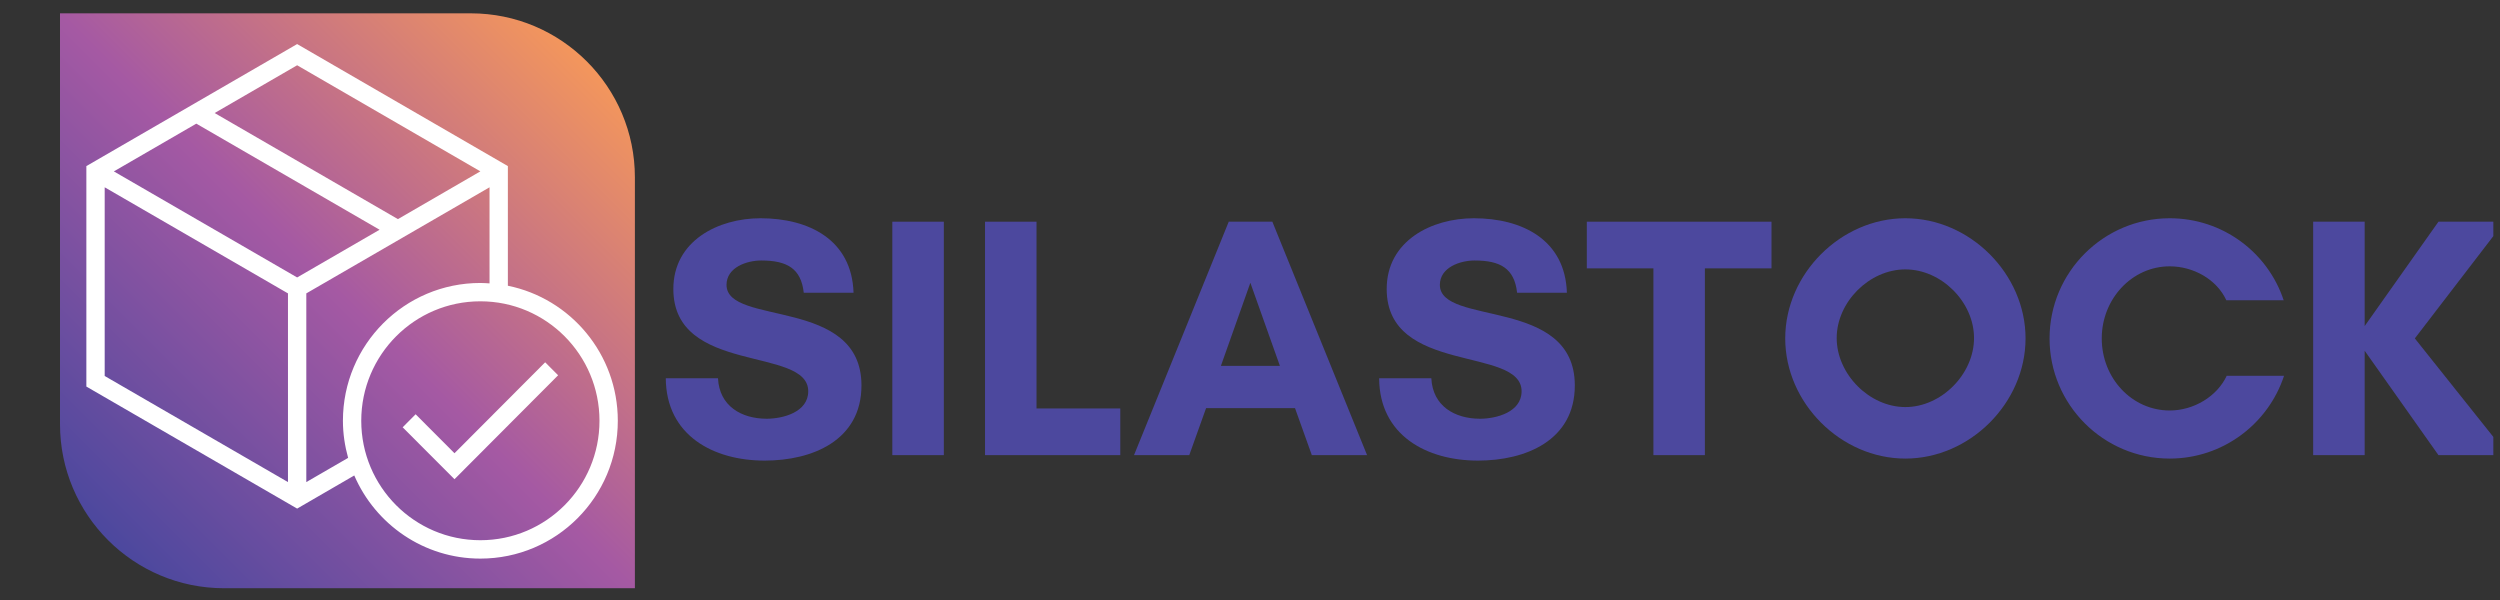
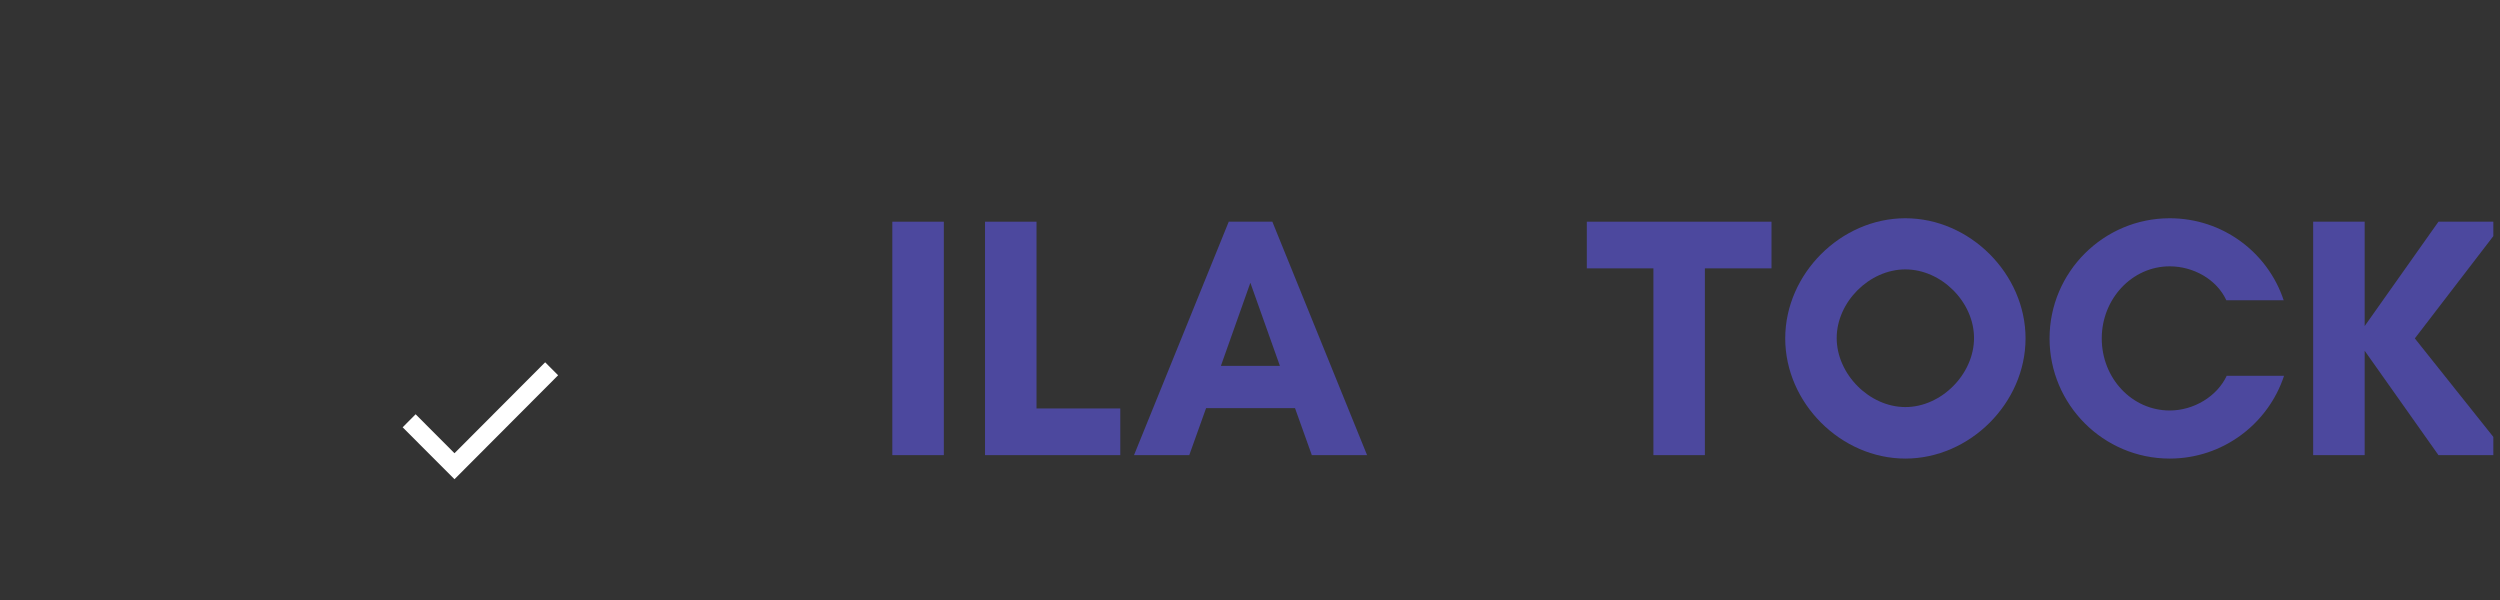
<svg xmlns="http://www.w3.org/2000/svg" width="250" zoomAndPan="magnify" viewBox="0 0 187.5 45" height="60" preserveAspectRatio="xMidYMid meet" version="1.0">
  <rect x="0" y="0" width="187.5" height="45" fill="#333333" stroke="none" />
  <defs>
    <g />
    <clipPath id="31ccbb28fe">
      <path d="M 4.5 1 L 47.617 1 L 47.617 44.117 L 4.5 44.117 Z M 4.5 1 " clip-rule="nonzero" />
    </clipPath>
    <clipPath id="1e98269ed1">
-       <path d="M 35.309 1 L 4.5 1 L 4.5 31.812 C 4.5 38.609 10.012 44.117 16.805 44.117 L 47.617 44.117 L 47.617 13.309 C 47.617 6.512 42.105 1 35.309 1 Z M 35.309 1 " clip-rule="nonzero" />
-     </clipPath>
+       </clipPath>
    <linearGradient x1="-0" gradientTransform="matrix(0.086, 0, 0, 0.086, 4.5, 1.002)" y1="499.999" x2="499.999" gradientUnits="userSpaceOnUse" y2="-0" id="a296dfdd18">
      <stop stop-opacity="1" stop-color="rgb(29.799%, 28.2%, 62%)" offset="0" />
      <stop stop-opacity="1" stop-color="rgb(29.799%, 28.2%, 62%)" offset="0.062" />
      <stop stop-opacity="1" stop-color="rgb(29.799%, 28.2%, 62%)" offset="0.078" />
      <stop stop-opacity="1" stop-color="rgb(29.898%, 28.218%, 62.004%)" offset="0.086" />
      <stop stop-opacity="1" stop-color="rgb(30.327%, 28.3%, 62.027%)" offset="0.09" />
      <stop stop-opacity="1" stop-color="rgb(30.655%, 28.363%, 62.045%)" offset="0.094" />
      <stop stop-opacity="1" stop-color="rgb(30.983%, 28.426%, 62.064%)" offset="0.098" />
      <stop stop-opacity="1" stop-color="rgb(31.311%, 28.49%, 62.082%)" offset="0.102" />
      <stop stop-opacity="1" stop-color="rgb(31.639%, 28.552%, 62.099%)" offset="0.105" />
      <stop stop-opacity="1" stop-color="rgb(31.967%, 28.615%, 62.117%)" offset="0.109" />
      <stop stop-opacity="1" stop-color="rgb(32.295%, 28.677%, 62.135%)" offset="0.113" />
      <stop stop-opacity="1" stop-color="rgb(32.623%, 28.741%, 62.154%)" offset="0.117" />
      <stop stop-opacity="1" stop-color="rgb(32.951%, 28.804%, 62.17%)" offset="0.121" />
      <stop stop-opacity="1" stop-color="rgb(33.279%, 28.867%, 62.189%)" offset="0.125" />
      <stop stop-opacity="1" stop-color="rgb(33.606%, 28.929%, 62.206%)" offset="0.129" />
      <stop stop-opacity="1" stop-color="rgb(33.934%, 28.993%, 62.224%)" offset="0.133" />
      <stop stop-opacity="1" stop-color="rgb(34.262%, 29.056%, 62.242%)" offset="0.137" />
      <stop stop-opacity="1" stop-color="rgb(34.59%, 29.12%, 62.26%)" offset="0.141" />
      <stop stop-opacity="1" stop-color="rgb(34.918%, 29.182%, 62.277%)" offset="0.145" />
      <stop stop-opacity="1" stop-color="rgb(35.246%, 29.245%, 62.296%)" offset="0.148" />
      <stop stop-opacity="1" stop-color="rgb(35.574%, 29.308%, 62.314%)" offset="0.152" />
      <stop stop-opacity="1" stop-color="rgb(35.902%, 29.372%, 62.332%)" offset="0.156" />
      <stop stop-opacity="1" stop-color="rgb(36.23%, 29.434%, 62.349%)" offset="0.16" />
      <stop stop-opacity="1" stop-color="rgb(36.559%, 29.497%, 62.367%)" offset="0.164" />
      <stop stop-opacity="1" stop-color="rgb(36.887%, 29.559%, 62.384%)" offset="0.168" />
      <stop stop-opacity="1" stop-color="rgb(37.215%, 29.623%, 62.402%)" offset="0.172" />
      <stop stop-opacity="1" stop-color="rgb(37.543%, 29.686%, 62.421%)" offset="0.176" />
      <stop stop-opacity="1" stop-color="rgb(37.871%, 29.749%, 62.439%)" offset="0.18" />
      <stop stop-opacity="1" stop-color="rgb(38.199%, 29.811%, 62.456%)" offset="0.184" />
      <stop stop-opacity="1" stop-color="rgb(38.527%, 29.875%, 62.474%)" offset="0.188" />
      <stop stop-opacity="1" stop-color="rgb(38.855%, 29.938%, 62.492%)" offset="0.191" />
      <stop stop-opacity="1" stop-color="rgb(39.183%, 30%, 62.511%)" offset="0.195" />
      <stop stop-opacity="1" stop-color="rgb(39.511%, 30.063%, 62.527%)" offset="0.199" />
      <stop stop-opacity="1" stop-color="rgb(39.839%, 30.127%, 62.546%)" offset="0.203" />
      <stop stop-opacity="1" stop-color="rgb(40.167%, 30.19%, 62.563%)" offset="0.207" />
      <stop stop-opacity="1" stop-color="rgb(40.495%, 30.252%, 62.581%)" offset="0.211" />
      <stop stop-opacity="1" stop-color="rgb(40.823%, 30.315%, 62.599%)" offset="0.215" />
      <stop stop-opacity="1" stop-color="rgb(41.151%, 30.379%, 62.617%)" offset="0.219" />
      <stop stop-opacity="1" stop-color="rgb(41.479%, 30.441%, 62.634%)" offset="0.223" />
      <stop stop-opacity="1" stop-color="rgb(41.808%, 30.504%, 62.653%)" offset="0.227" />
      <stop stop-opacity="1" stop-color="rgb(42.136%, 30.566%, 62.671%)" offset="0.23" />
      <stop stop-opacity="1" stop-color="rgb(42.464%, 30.63%, 62.689%)" offset="0.234" />
      <stop stop-opacity="1" stop-color="rgb(42.792%, 30.693%, 62.706%)" offset="0.238" />
      <stop stop-opacity="1" stop-color="rgb(43.12%, 30.757%, 62.724%)" offset="0.242" />
      <stop stop-opacity="1" stop-color="rgb(43.448%, 30.82%, 62.741%)" offset="0.246" />
      <stop stop-opacity="1" stop-color="rgb(43.776%, 30.882%, 62.759%)" offset="0.25" />
      <stop stop-opacity="1" stop-color="rgb(44.104%, 30.945%, 62.778%)" offset="0.254" />
      <stop stop-opacity="1" stop-color="rgb(44.432%, 31.009%, 62.796%)" offset="0.258" />
      <stop stop-opacity="1" stop-color="rgb(44.76%, 31.071%, 62.813%)" offset="0.262" />
      <stop stop-opacity="1" stop-color="rgb(45.088%, 31.134%, 62.831%)" offset="0.266" />
      <stop stop-opacity="1" stop-color="rgb(45.416%, 31.197%, 62.849%)" offset="0.27" />
      <stop stop-opacity="1" stop-color="rgb(45.744%, 31.261%, 62.868%)" offset="0.273" />
      <stop stop-opacity="1" stop-color="rgb(46.072%, 31.323%, 62.885%)" offset="0.277" />
      <stop stop-opacity="1" stop-color="rgb(46.4%, 31.386%, 62.903%)" offset="0.281" />
      <stop stop-opacity="1" stop-color="rgb(46.727%, 31.448%, 62.921%)" offset="0.285" />
      <stop stop-opacity="1" stop-color="rgb(47.055%, 31.512%, 62.939%)" offset="0.289" />
      <stop stop-opacity="1" stop-color="rgb(47.383%, 31.575%, 62.956%)" offset="0.293" />
      <stop stop-opacity="1" stop-color="rgb(47.711%, 31.638%, 62.975%)" offset="0.297" />
      <stop stop-opacity="1" stop-color="rgb(48.039%, 31.7%, 62.991%)" offset="0.301" />
      <stop stop-opacity="1" stop-color="rgb(48.367%, 31.764%, 63.01%)" offset="0.305" />
      <stop stop-opacity="1" stop-color="rgb(48.695%, 31.827%, 63.028%)" offset="0.309" />
      <stop stop-opacity="1" stop-color="rgb(49.023%, 31.889%, 63.046%)" offset="0.312" />
      <stop stop-opacity="1" stop-color="rgb(49.352%, 31.952%, 63.063%)" offset="0.316" />
      <stop stop-opacity="1" stop-color="rgb(49.68%, 32.016%, 63.081%)" offset="0.32" />
      <stop stop-opacity="1" stop-color="rgb(50.008%, 32.079%, 63.1%)" offset="0.324" />
      <stop stop-opacity="1" stop-color="rgb(50.336%, 32.141%, 63.118%)" offset="0.328" />
      <stop stop-opacity="1" stop-color="rgb(50.664%, 32.204%, 63.135%)" offset="0.332" />
      <stop stop-opacity="1" stop-color="rgb(50.992%, 32.268%, 63.153%)" offset="0.336" />
      <stop stop-opacity="1" stop-color="rgb(51.32%, 32.33%, 63.17%)" offset="0.34" />
      <stop stop-opacity="1" stop-color="rgb(51.648%, 32.394%, 63.188%)" offset="0.344" />
      <stop stop-opacity="1" stop-color="rgb(51.976%, 32.457%, 63.206%)" offset="0.348" />
      <stop stop-opacity="1" stop-color="rgb(52.304%, 32.52%, 63.225%)" offset="0.352" />
      <stop stop-opacity="1" stop-color="rgb(52.632%, 32.582%, 63.242%)" offset="0.355" />
      <stop stop-opacity="1" stop-color="rgb(52.96%, 32.646%, 63.26%)" offset="0.359" />
      <stop stop-opacity="1" stop-color="rgb(53.288%, 32.709%, 63.278%)" offset="0.363" />
      <stop stop-opacity="1" stop-color="rgb(53.616%, 32.771%, 63.297%)" offset="0.367" />
      <stop stop-opacity="1" stop-color="rgb(53.944%, 32.834%, 63.313%)" offset="0.371" />
      <stop stop-opacity="1" stop-color="rgb(54.272%, 32.898%, 63.332%)" offset="0.375" />
      <stop stop-opacity="1" stop-color="rgb(54.601%, 32.961%, 63.348%)" offset="0.379" />
      <stop stop-opacity="1" stop-color="rgb(54.929%, 33.023%, 63.367%)" offset="0.383" />
      <stop stop-opacity="1" stop-color="rgb(55.257%, 33.086%, 63.385%)" offset="0.387" />
      <stop stop-opacity="1" stop-color="rgb(55.585%, 33.15%, 63.403%)" offset="0.391" />
      <stop stop-opacity="1" stop-color="rgb(55.913%, 33.212%, 63.42%)" offset="0.395" />
      <stop stop-opacity="1" stop-color="rgb(56.241%, 33.275%, 63.438%)" offset="0.398" />
      <stop stop-opacity="1" stop-color="rgb(56.569%, 33.337%, 63.457%)" offset="0.402" />
      <stop stop-opacity="1" stop-color="rgb(56.897%, 33.401%, 63.475%)" offset="0.406" />
      <stop stop-opacity="1" stop-color="rgb(57.225%, 33.464%, 63.492%)" offset="0.41" />
      <stop stop-opacity="1" stop-color="rgb(57.553%, 33.527%, 63.51%)" offset="0.414" />
      <stop stop-opacity="1" stop-color="rgb(57.881%, 33.589%, 63.527%)" offset="0.418" />
      <stop stop-opacity="1" stop-color="rgb(58.209%, 33.653%, 63.545%)" offset="0.422" />
      <stop stop-opacity="1" stop-color="rgb(58.537%, 33.716%, 63.564%)" offset="0.426" />
      <stop stop-opacity="1" stop-color="rgb(58.865%, 33.778%, 63.582%)" offset="0.43" />
      <stop stop-opacity="1" stop-color="rgb(59.193%, 33.841%, 63.599%)" offset="0.434" />
      <stop stop-opacity="1" stop-color="rgb(59.521%, 33.905%, 63.617%)" offset="0.438" />
      <stop stop-opacity="1" stop-color="rgb(59.848%, 33.968%, 63.635%)" offset="0.441" />
      <stop stop-opacity="1" stop-color="rgb(60.176%, 34.032%, 63.654%)" offset="0.445" />
      <stop stop-opacity="1" stop-color="rgb(60.504%, 34.094%, 63.67%)" offset="0.449" />
      <stop stop-opacity="1" stop-color="rgb(60.832%, 34.157%, 63.689%)" offset="0.453" />
      <stop stop-opacity="1" stop-color="rgb(61.16%, 34.219%, 63.705%)" offset="0.457" />
      <stop stop-opacity="1" stop-color="rgb(61.488%, 34.283%, 63.724%)" offset="0.461" />
      <stop stop-opacity="1" stop-color="rgb(61.816%, 34.346%, 63.742%)" offset="0.465" />
      <stop stop-opacity="1" stop-color="rgb(62.144%, 34.409%, 63.76%)" offset="0.469" />
      <stop stop-opacity="1" stop-color="rgb(62.473%, 34.471%, 63.777%)" offset="0.473" />
      <stop stop-opacity="1" stop-color="rgb(62.801%, 34.535%, 63.795%)" offset="0.477" />
      <stop stop-opacity="1" stop-color="rgb(63.129%, 34.598%, 63.814%)" offset="0.48" />
      <stop stop-opacity="1" stop-color="rgb(63.457%, 34.66%, 63.832%)" offset="0.484" />
      <stop stop-opacity="1" stop-color="rgb(63.785%, 34.723%, 63.849%)" offset="0.488" />
      <stop stop-opacity="1" stop-color="rgb(64.113%, 34.787%, 63.867%)" offset="0.492" />
      <stop stop-opacity="1" stop-color="rgb(64.436%, 34.866%, 63.855%)" offset="0.496" />
      <stop stop-opacity="1" stop-color="rgb(64.76%, 34.947%, 63.844%)" offset="0.5" />
      <stop stop-opacity="1" stop-color="rgb(65.047%, 35.17%, 63.583%)" offset="0.504" />
      <stop stop-opacity="1" stop-color="rgb(65.334%, 35.394%, 63.324%)" offset="0.508" />
      <stop stop-opacity="1" stop-color="rgb(65.619%, 35.617%, 63.063%)" offset="0.512" />
      <stop stop-opacity="1" stop-color="rgb(65.906%, 35.841%, 62.802%)" offset="0.516" />
      <stop stop-opacity="1" stop-color="rgb(66.193%, 36.066%, 62.541%)" offset="0.52" />
      <stop stop-opacity="1" stop-color="rgb(66.479%, 36.29%, 62.282%)" offset="0.523" />
      <stop stop-opacity="1" stop-color="rgb(66.765%, 36.513%, 62.021%)" offset="0.527" />
      <stop stop-opacity="1" stop-color="rgb(67.052%, 36.737%, 61.761%)" offset="0.531" />
      <stop stop-opacity="1" stop-color="rgb(67.339%, 36.96%, 61.501%)" offset="0.535" />
      <stop stop-opacity="1" stop-color="rgb(67.625%, 37.184%, 61.241%)" offset="0.539" />
      <stop stop-opacity="1" stop-color="rgb(67.911%, 37.407%, 60.98%)" offset="0.543" />
      <stop stop-opacity="1" stop-color="rgb(68.198%, 37.631%, 60.721%)" offset="0.547" />
      <stop stop-opacity="1" stop-color="rgb(68.484%, 37.856%, 60.46%)" offset="0.551" />
      <stop stop-opacity="1" stop-color="rgb(68.771%, 38.08%, 60.2%)" offset="0.555" />
      <stop stop-opacity="1" stop-color="rgb(69.057%, 38.303%, 59.94%)" offset="0.559" />
      <stop stop-opacity="1" stop-color="rgb(69.344%, 38.527%, 59.68%)" offset="0.562" />
      <stop stop-opacity="1" stop-color="rgb(69.63%, 38.75%, 59.419%)" offset="0.566" />
      <stop stop-opacity="1" stop-color="rgb(69.917%, 38.974%, 59.16%)" offset="0.57" />
      <stop stop-opacity="1" stop-color="rgb(70.203%, 39.197%, 58.899%)" offset="0.574" />
      <stop stop-opacity="1" stop-color="rgb(70.49%, 39.421%, 58.638%)" offset="0.578" />
      <stop stop-opacity="1" stop-color="rgb(70.775%, 39.645%, 58.377%)" offset="0.582" />
      <stop stop-opacity="1" stop-color="rgb(71.062%, 39.87%, 58.118%)" offset="0.586" />
      <stop stop-opacity="1" stop-color="rgb(71.349%, 40.092%, 57.857%)" offset="0.59" />
      <stop stop-opacity="1" stop-color="rgb(71.635%, 40.317%, 57.597%)" offset="0.594" />
      <stop stop-opacity="1" stop-color="rgb(71.921%, 40.54%, 57.336%)" offset="0.598" />
      <stop stop-opacity="1" stop-color="rgb(72.208%, 40.764%, 57.077%)" offset="0.602" />
      <stop stop-opacity="1" stop-color="rgb(72.495%, 40.987%, 56.816%)" offset="0.605" />
      <stop stop-opacity="1" stop-color="rgb(72.781%, 41.211%, 56.557%)" offset="0.609" />
      <stop stop-opacity="1" stop-color="rgb(73.067%, 41.435%, 56.296%)" offset="0.613" />
      <stop stop-opacity="1" stop-color="rgb(73.354%, 41.66%, 56.036%)" offset="0.617" />
      <stop stop-opacity="1" stop-color="rgb(73.64%, 41.882%, 55.775%)" offset="0.621" />
      <stop stop-opacity="1" stop-color="rgb(73.927%, 42.107%, 55.516%)" offset="0.625" />
      <stop stop-opacity="1" stop-color="rgb(74.213%, 42.329%, 55.255%)" offset="0.629" />
      <stop stop-opacity="1" stop-color="rgb(74.5%, 42.554%, 54.996%)" offset="0.633" />
      <stop stop-opacity="1" stop-color="rgb(74.786%, 42.778%, 54.735%)" offset="0.637" />
      <stop stop-opacity="1" stop-color="rgb(75.073%, 43.002%, 54.475%)" offset="0.641" />
      <stop stop-opacity="1" stop-color="rgb(75.359%, 43.225%, 54.214%)" offset="0.645" />
      <stop stop-opacity="1" stop-color="rgb(75.645%, 43.449%, 53.954%)" offset="0.648" />
      <stop stop-opacity="1" stop-color="rgb(75.932%, 43.672%, 53.693%)" offset="0.652" />
      <stop stop-opacity="1" stop-color="rgb(76.219%, 43.896%, 53.433%)" offset="0.656" />
      <stop stop-opacity="1" stop-color="rgb(76.505%, 44.119%, 53.172%)" offset="0.66" />
      <stop stop-opacity="1" stop-color="rgb(76.791%, 44.344%, 52.913%)" offset="0.664" />
      <stop stop-opacity="1" stop-color="rgb(77.078%, 44.568%, 52.652%)" offset="0.668" />
      <stop stop-opacity="1" stop-color="rgb(77.365%, 44.792%, 52.393%)" offset="0.672" />
      <stop stop-opacity="1" stop-color="rgb(77.65%, 45.015%, 52.132%)" offset="0.676" />
      <stop stop-opacity="1" stop-color="rgb(77.937%, 45.239%, 51.872%)" offset="0.68" />
      <stop stop-opacity="1" stop-color="rgb(78.224%, 45.462%, 51.611%)" offset="0.684" />
      <stop stop-opacity="1" stop-color="rgb(78.511%, 45.686%, 51.352%)" offset="0.688" />
      <stop stop-opacity="1" stop-color="rgb(78.796%, 45.909%, 51.091%)" offset="0.691" />
      <stop stop-opacity="1" stop-color="rgb(79.083%, 46.133%, 50.832%)" offset="0.695" />
      <stop stop-opacity="1" stop-color="rgb(79.37%, 46.358%, 50.571%)" offset="0.699" />
      <stop stop-opacity="1" stop-color="rgb(79.657%, 46.582%, 50.311%)" offset="0.703" />
      <stop stop-opacity="1" stop-color="rgb(79.942%, 46.805%, 50.05%)" offset="0.707" />
      <stop stop-opacity="1" stop-color="rgb(80.229%, 47.029%, 49.791%)" offset="0.711" />
      <stop stop-opacity="1" stop-color="rgb(80.516%, 47.252%, 49.53%)" offset="0.715" />
      <stop stop-opacity="1" stop-color="rgb(80.803%, 47.476%, 49.269%)" offset="0.719" />
      <stop stop-opacity="1" stop-color="rgb(81.088%, 47.699%, 49.008%)" offset="0.723" />
      <stop stop-opacity="1" stop-color="rgb(81.375%, 47.923%, 48.749%)" offset="0.727" />
      <stop stop-opacity="1" stop-color="rgb(81.66%, 48.148%, 48.488%)" offset="0.73" />
      <stop stop-opacity="1" stop-color="rgb(81.947%, 48.372%, 48.228%)" offset="0.734" />
      <stop stop-opacity="1" stop-color="rgb(82.234%, 48.595%, 47.968%)" offset="0.738" />
      <stop stop-opacity="1" stop-color="rgb(82.521%, 48.819%, 47.708%)" offset="0.742" />
      <stop stop-opacity="1" stop-color="rgb(82.806%, 49.042%, 47.447%)" offset="0.746" />
      <stop stop-opacity="1" stop-color="rgb(83.093%, 49.266%, 47.188%)" offset="0.75" />
      <stop stop-opacity="1" stop-color="rgb(83.38%, 49.489%, 46.927%)" offset="0.754" />
      <stop stop-opacity="1" stop-color="rgb(83.667%, 49.713%, 46.667%)" offset="0.758" />
      <stop stop-opacity="1" stop-color="rgb(83.952%, 49.937%, 46.407%)" offset="0.762" />
      <stop stop-opacity="1" stop-color="rgb(84.239%, 50.162%, 46.147%)" offset="0.766" />
      <stop stop-opacity="1" stop-color="rgb(84.526%, 50.385%, 45.886%)" offset="0.77" />
      <stop stop-opacity="1" stop-color="rgb(84.813%, 50.609%, 45.627%)" offset="0.773" />
      <stop stop-opacity="1" stop-color="rgb(85.098%, 50.832%, 45.366%)" offset="0.777" />
      <stop stop-opacity="1" stop-color="rgb(85.385%, 51.056%, 45.107%)" offset="0.781" />
      <stop stop-opacity="1" stop-color="rgb(85.672%, 51.279%, 44.846%)" offset="0.785" />
      <stop stop-opacity="1" stop-color="rgb(85.959%, 51.503%, 44.585%)" offset="0.789" />
      <stop stop-opacity="1" stop-color="rgb(86.244%, 51.727%, 44.324%)" offset="0.793" />
      <stop stop-opacity="1" stop-color="rgb(86.531%, 51.952%, 44.064%)" offset="0.797" />
      <stop stop-opacity="1" stop-color="rgb(86.818%, 52.174%, 43.803%)" offset="0.801" />
      <stop stop-opacity="1" stop-color="rgb(87.105%, 52.399%, 43.544%)" offset="0.805" />
      <stop stop-opacity="1" stop-color="rgb(87.39%, 52.621%, 43.283%)" offset="0.809" />
      <stop stop-opacity="1" stop-color="rgb(87.677%, 52.846%, 43.024%)" offset="0.812" />
      <stop stop-opacity="1" stop-color="rgb(87.964%, 53.069%, 42.763%)" offset="0.816" />
      <stop stop-opacity="1" stop-color="rgb(88.251%, 53.293%, 42.503%)" offset="0.82" />
      <stop stop-opacity="1" stop-color="rgb(88.536%, 53.517%, 42.242%)" offset="0.824" />
      <stop stop-opacity="1" stop-color="rgb(88.823%, 53.741%, 41.983%)" offset="0.828" />
      <stop stop-opacity="1" stop-color="rgb(89.11%, 53.964%, 41.722%)" offset="0.832" />
      <stop stop-opacity="1" stop-color="rgb(89.397%, 54.189%, 41.463%)" offset="0.836" />
      <stop stop-opacity="1" stop-color="rgb(89.682%, 54.411%, 41.202%)" offset="0.84" />
      <stop stop-opacity="1" stop-color="rgb(89.969%, 54.636%, 40.942%)" offset="0.844" />
      <stop stop-opacity="1" stop-color="rgb(90.256%, 54.86%, 40.681%)" offset="0.848" />
      <stop stop-opacity="1" stop-color="rgb(90.543%, 55.084%, 40.422%)" offset="0.852" />
      <stop stop-opacity="1" stop-color="rgb(90.828%, 55.307%, 40.161%)" offset="0.855" />
      <stop stop-opacity="1" stop-color="rgb(91.115%, 55.531%, 39.9%)" offset="0.859" />
      <stop stop-opacity="1" stop-color="rgb(91.4%, 55.754%, 39.639%)" offset="0.863" />
      <stop stop-opacity="1" stop-color="rgb(91.687%, 55.978%, 39.38%)" offset="0.867" />
      <stop stop-opacity="1" stop-color="rgb(91.974%, 56.201%, 39.119%)" offset="0.871" />
      <stop stop-opacity="1" stop-color="rgb(92.261%, 56.425%, 38.86%)" offset="0.875" />
      <stop stop-opacity="1" stop-color="rgb(92.546%, 56.65%, 38.599%)" offset="0.879" />
      <stop stop-opacity="1" stop-color="rgb(92.833%, 56.874%, 38.339%)" offset="0.883" />
      <stop stop-opacity="1" stop-color="rgb(93.12%, 57.097%, 38.078%)" offset="0.887" />
      <stop stop-opacity="1" stop-color="rgb(93.407%, 57.321%, 37.819%)" offset="0.891" />
      <stop stop-opacity="1" stop-color="rgb(93.692%, 57.544%, 37.558%)" offset="0.895" />
      <stop stop-opacity="1" stop-color="rgb(93.979%, 57.768%, 37.299%)" offset="0.898" />
      <stop stop-opacity="1" stop-color="rgb(94.266%, 57.991%, 37.038%)" offset="0.902" />
      <stop stop-opacity="1" stop-color="rgb(94.553%, 58.215%, 36.778%)" offset="0.906" />
      <stop stop-opacity="1" stop-color="rgb(94.838%, 58.44%, 36.517%)" offset="0.91" />
      <stop stop-opacity="1" stop-color="rgb(95.125%, 58.664%, 36.258%)" offset="0.914" />
      <stop stop-opacity="1" stop-color="rgb(95.212%, 58.731%, 36.179%)" offset="0.922" />
      <stop stop-opacity="1" stop-color="rgb(95.299%, 58.8%, 36.099%)" offset="0.938" />
      <stop stop-opacity="1" stop-color="rgb(95.299%, 58.8%, 36.099%)" offset="1" />
    </linearGradient>
    <clipPath id="076cc07f67">
      <path d="M 6.465 3.305 L 46.348 3.305 L 46.348 41.895 L 6.465 41.895 Z M 6.465 3.305 " clip-rule="nonzero" />
    </clipPath>
    <clipPath id="56feb83716">
      <path d="M 173 16 L 187 16 L 187 35 L 173 35 Z M 173 16 " clip-rule="nonzero" />
    </clipPath>
  </defs>
  <g clip-path="url(#31ccbb28fe)">
    <g clip-path="url(#1e98269ed1)">
      <path fill="url(#a296dfdd18)" d="M 4.5 1 L 4.5 44.117 L 47.617 44.117 L 47.617 1 Z M 4.5 1 " fill-rule="nonzero" />
    </g>
  </g>
  <g clip-path="url(#076cc07f67)">
-     <path fill="#ffffff" d="M 22.285 3.305 L 6.477 12.457 L 6.477 28.992 L 21.598 37.746 L 22.285 38.145 L 22.973 37.746 L 26.57 35.66 C 28.152 39.328 31.793 41.895 36.027 41.895 C 41.723 41.895 46.336 37.266 46.336 31.559 C 46.336 26.555 42.797 22.387 38.09 21.43 L 38.09 12.457 Z M 22.285 4.895 L 36.027 12.852 L 29.844 16.434 L 16.098 8.477 Z M 21.598 36.156 L 7.852 28.199 L 7.852 14.047 L 21.598 22.004 Z M 22.285 20.809 L 8.539 12.855 L 14.723 9.273 L 28.469 17.23 Z M 22.973 36.156 L 22.973 22.004 L 36.715 14.047 L 36.715 21.254 C 36.488 21.242 36.262 21.223 36.027 21.223 C 30.336 21.223 25.719 25.848 25.719 31.559 C 25.719 32.523 25.863 33.453 26.109 34.34 Z M 44.961 31.559 C 44.961 36.504 40.965 40.516 36.027 40.516 C 31.094 40.516 27.094 36.504 27.094 31.559 C 27.094 26.609 31.094 22.598 36.027 22.598 C 40.965 22.598 44.961 26.609 44.961 31.559 Z M 44.961 31.559 " fill-opacity="1" fill-rule="nonzero" />
-   </g>
+     </g>
  <path fill="#ffffff" d="M 31.172 31.07 L 30.199 32.047 L 34.086 35.941 L 41.859 28.145 L 40.887 27.172 L 34.086 33.992 Z M 31.172 31.07 " fill-opacity="1" fill-rule="nonzero" />
  <g fill="#4c489e" fill-opacity="1">
    <g transform="translate(49.161, 34.135)">
      <g>
-         <path d="M 8.344 -2.73 C 6.438 -2.73 4.789 -3.684 4.688 -5.766 L 0.773 -5.766 C 0.797 -1.492 4.324 0.41 8.188 0.41 C 11.766 0.41 15.449 -1.105 15.449 -5.227 C 15.449 -11.895 5.328 -9.656 5.328 -12.77 C 5.328 -14.082 6.848 -14.598 7.93 -14.598 C 9.859 -14.598 10.918 -14.008 11.121 -12.18 L 14.855 -12.18 C 14.727 -16.168 11.484 -17.766 7.879 -17.766 C 4.688 -17.766 1.34 -16.066 1.34 -12.461 C 1.34 -6 11.457 -8.188 11.457 -4.789 C 11.457 -3.219 9.551 -2.73 8.344 -2.73 Z M 8.344 -2.73 " />
-       </g>
+         </g>
    </g>
  </g>
  <g fill="#4c489e" fill-opacity="1">
    <g transform="translate(65.381, 34.135)">
      <g>
        <path d="M 5.406 0 L 5.406 -17.508 L 1.543 -17.508 L 1.543 0 Z M 5.406 0 " />
      </g>
    </g>
  </g>
  <g fill="#4c489e" fill-opacity="1">
    <g transform="translate(72.333, 34.135)">
      <g>
        <path d="M 1.543 0 L 11.688 0 L 11.688 -3.5 L 5.406 -3.5 L 5.406 -17.508 L 1.543 -17.508 Z M 1.543 0 " />
      </g>
    </g>
  </g>
  <g fill="#4c489e" fill-opacity="1">
    <g transform="translate(84.922, 34.135)">
      <g>
        <path d="M 11.07 -6.695 L 6.645 -6.695 L 8.855 -12.926 Z M 17.609 0 L 10.504 -17.508 L 7.234 -17.508 L 0.129 0 L 4.273 0 L 5.535 -3.527 L 12.203 -3.527 L 13.465 0 Z M 17.609 0 " />
      </g>
    </g>
  </g>
  <g fill="#4c489e" fill-opacity="1">
    <g transform="translate(102.662, 34.135)">
      <g>
-         <path d="M 8.344 -2.73 C 6.438 -2.73 4.789 -3.684 4.688 -5.766 L 0.773 -5.766 C 0.797 -1.492 4.324 0.41 8.188 0.41 C 11.766 0.41 15.449 -1.105 15.449 -5.227 C 15.449 -11.895 5.328 -9.656 5.328 -12.77 C 5.328 -14.082 6.848 -14.598 7.93 -14.598 C 9.859 -14.598 10.918 -14.008 11.121 -12.18 L 14.855 -12.18 C 14.727 -16.168 11.484 -17.766 7.879 -17.766 C 4.688 -17.766 1.34 -16.066 1.34 -12.461 C 1.34 -6 11.457 -8.188 11.457 -4.789 C 11.457 -3.219 9.551 -2.73 8.344 -2.73 Z M 8.344 -2.73 " />
-       </g>
+         </g>
    </g>
  </g>
  <g fill="#4c489e" fill-opacity="1">
    <g transform="translate(118.882, 34.135)">
      <g>
        <path d="M 8.984 -14.008 L 13.98 -14.008 L 13.98 -17.508 L 0.129 -17.508 L 0.129 -14.008 L 5.125 -14.008 L 5.125 0 L 8.984 0 Z M 8.984 -14.008 " />
      </g>
    </g>
  </g>
  <g fill="#4c489e" fill-opacity="1">
    <g transform="translate(132.99, 34.135)">
      <g>
        <path d="M 15.062 -8.781 C 15.062 -6.078 12.617 -3.605 9.914 -3.605 C 7.211 -3.605 4.762 -6.078 4.762 -8.781 C 4.762 -11.484 7.211 -13.93 9.914 -13.93 C 12.617 -13.93 15.062 -11.484 15.062 -8.781 Z M 18.926 -8.754 C 18.926 -13.594 14.754 -17.766 9.914 -17.766 C 5.07 -17.766 0.902 -13.594 0.902 -8.754 C 0.902 -3.914 5.07 0.258 9.914 0.258 C 14.754 0.258 18.926 -3.914 18.926 -8.754 Z M 18.926 -8.754 " />
      </g>
    </g>
  </g>
  <g fill="#4c489e" fill-opacity="1">
    <g transform="translate(152.815, 34.135)">
      <g>
        <path d="M 14.188 -5.949 C 13.465 -4.402 11.715 -3.348 9.914 -3.348 C 7.082 -3.348 4.816 -5.766 4.816 -8.754 C 4.816 -11.715 7.082 -14.16 9.914 -14.16 C 11.688 -14.16 13.441 -13.184 14.16 -11.613 L 18.461 -11.613 C 17.277 -15.191 13.902 -17.766 9.914 -17.766 C 4.945 -17.766 0.902 -13.723 0.902 -8.754 C 0.902 -3.785 4.945 0.258 9.914 0.258 C 13.902 0.258 17.301 -2.344 18.488 -5.949 Z M 14.188 -5.949 " />
      </g>
    </g>
  </g>
  <g clip-path="url(#56feb83716)">
    <g fill="#4c489e" fill-opacity="1">
      <g transform="translate(171.944, 34.135)">
        <g>
          <path d="M 5.406 -7.828 L 10.941 0 L 16.145 0 L 9.168 -8.754 L 15.887 -17.508 L 10.941 -17.508 L 5.406 -9.68 L 5.406 -17.508 L 1.543 -17.508 L 1.543 0 L 5.406 0 Z M 5.406 -7.828 " />
        </g>
      </g>
    </g>
  </g>
</svg>